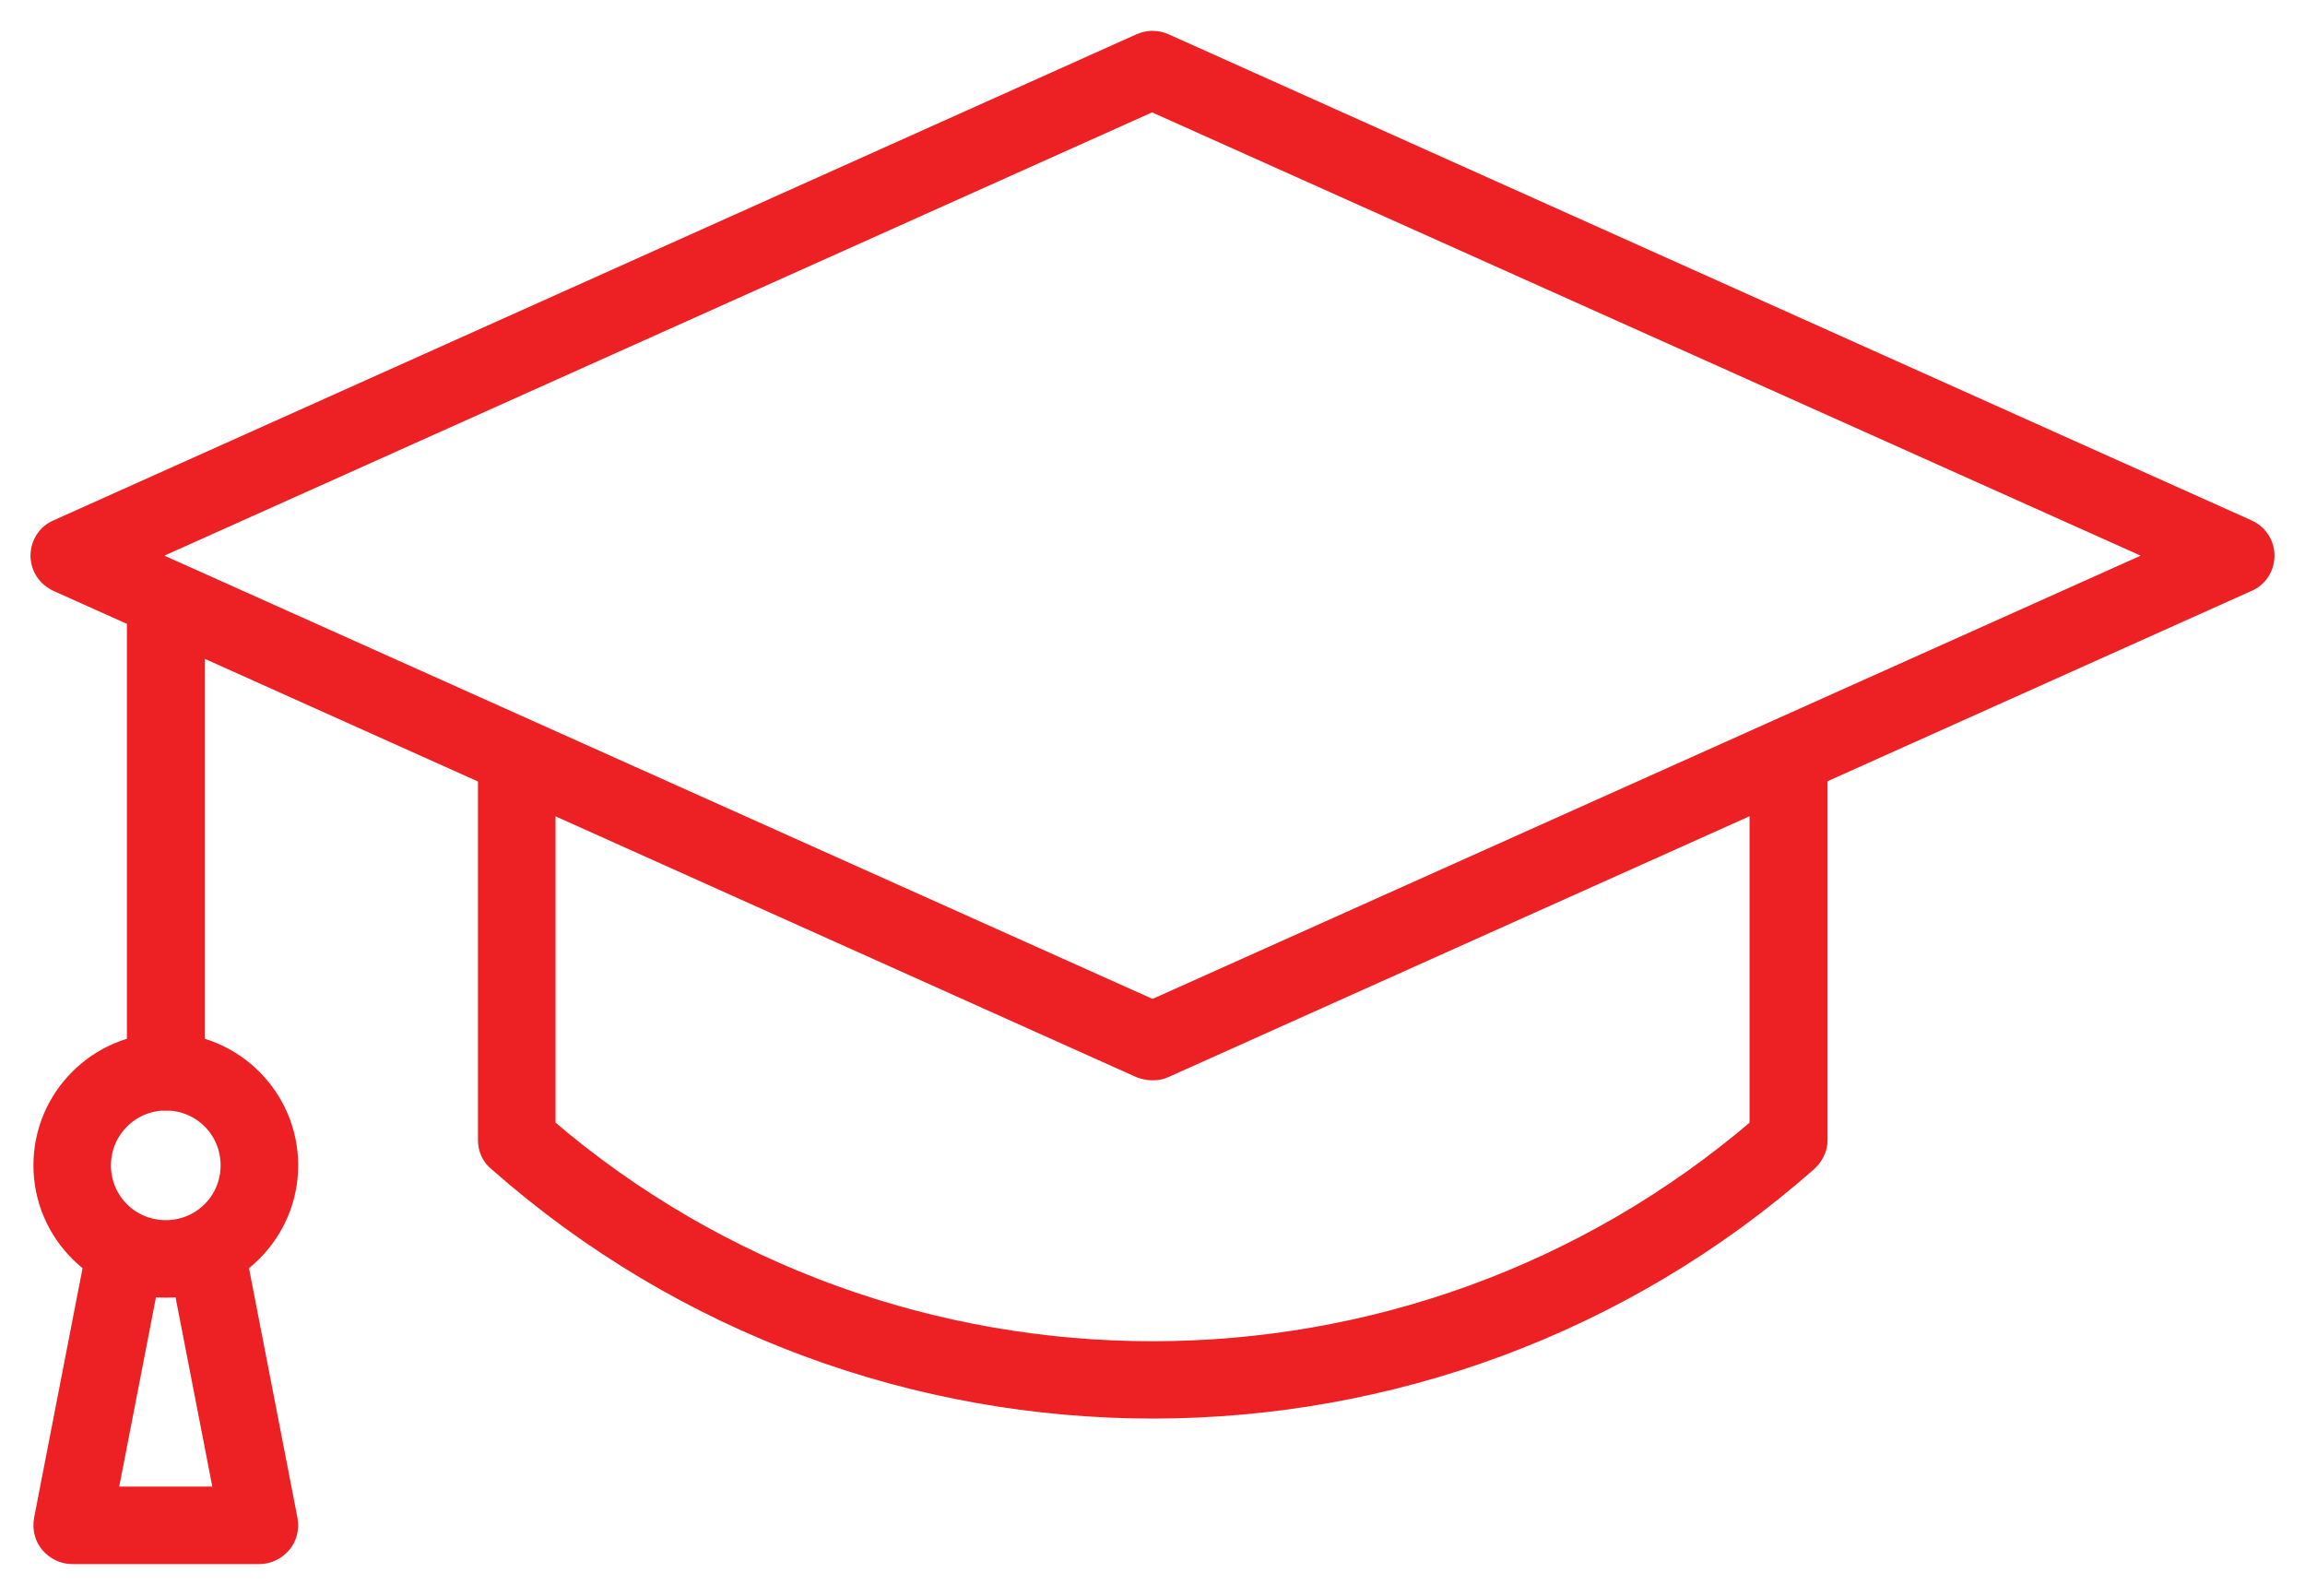
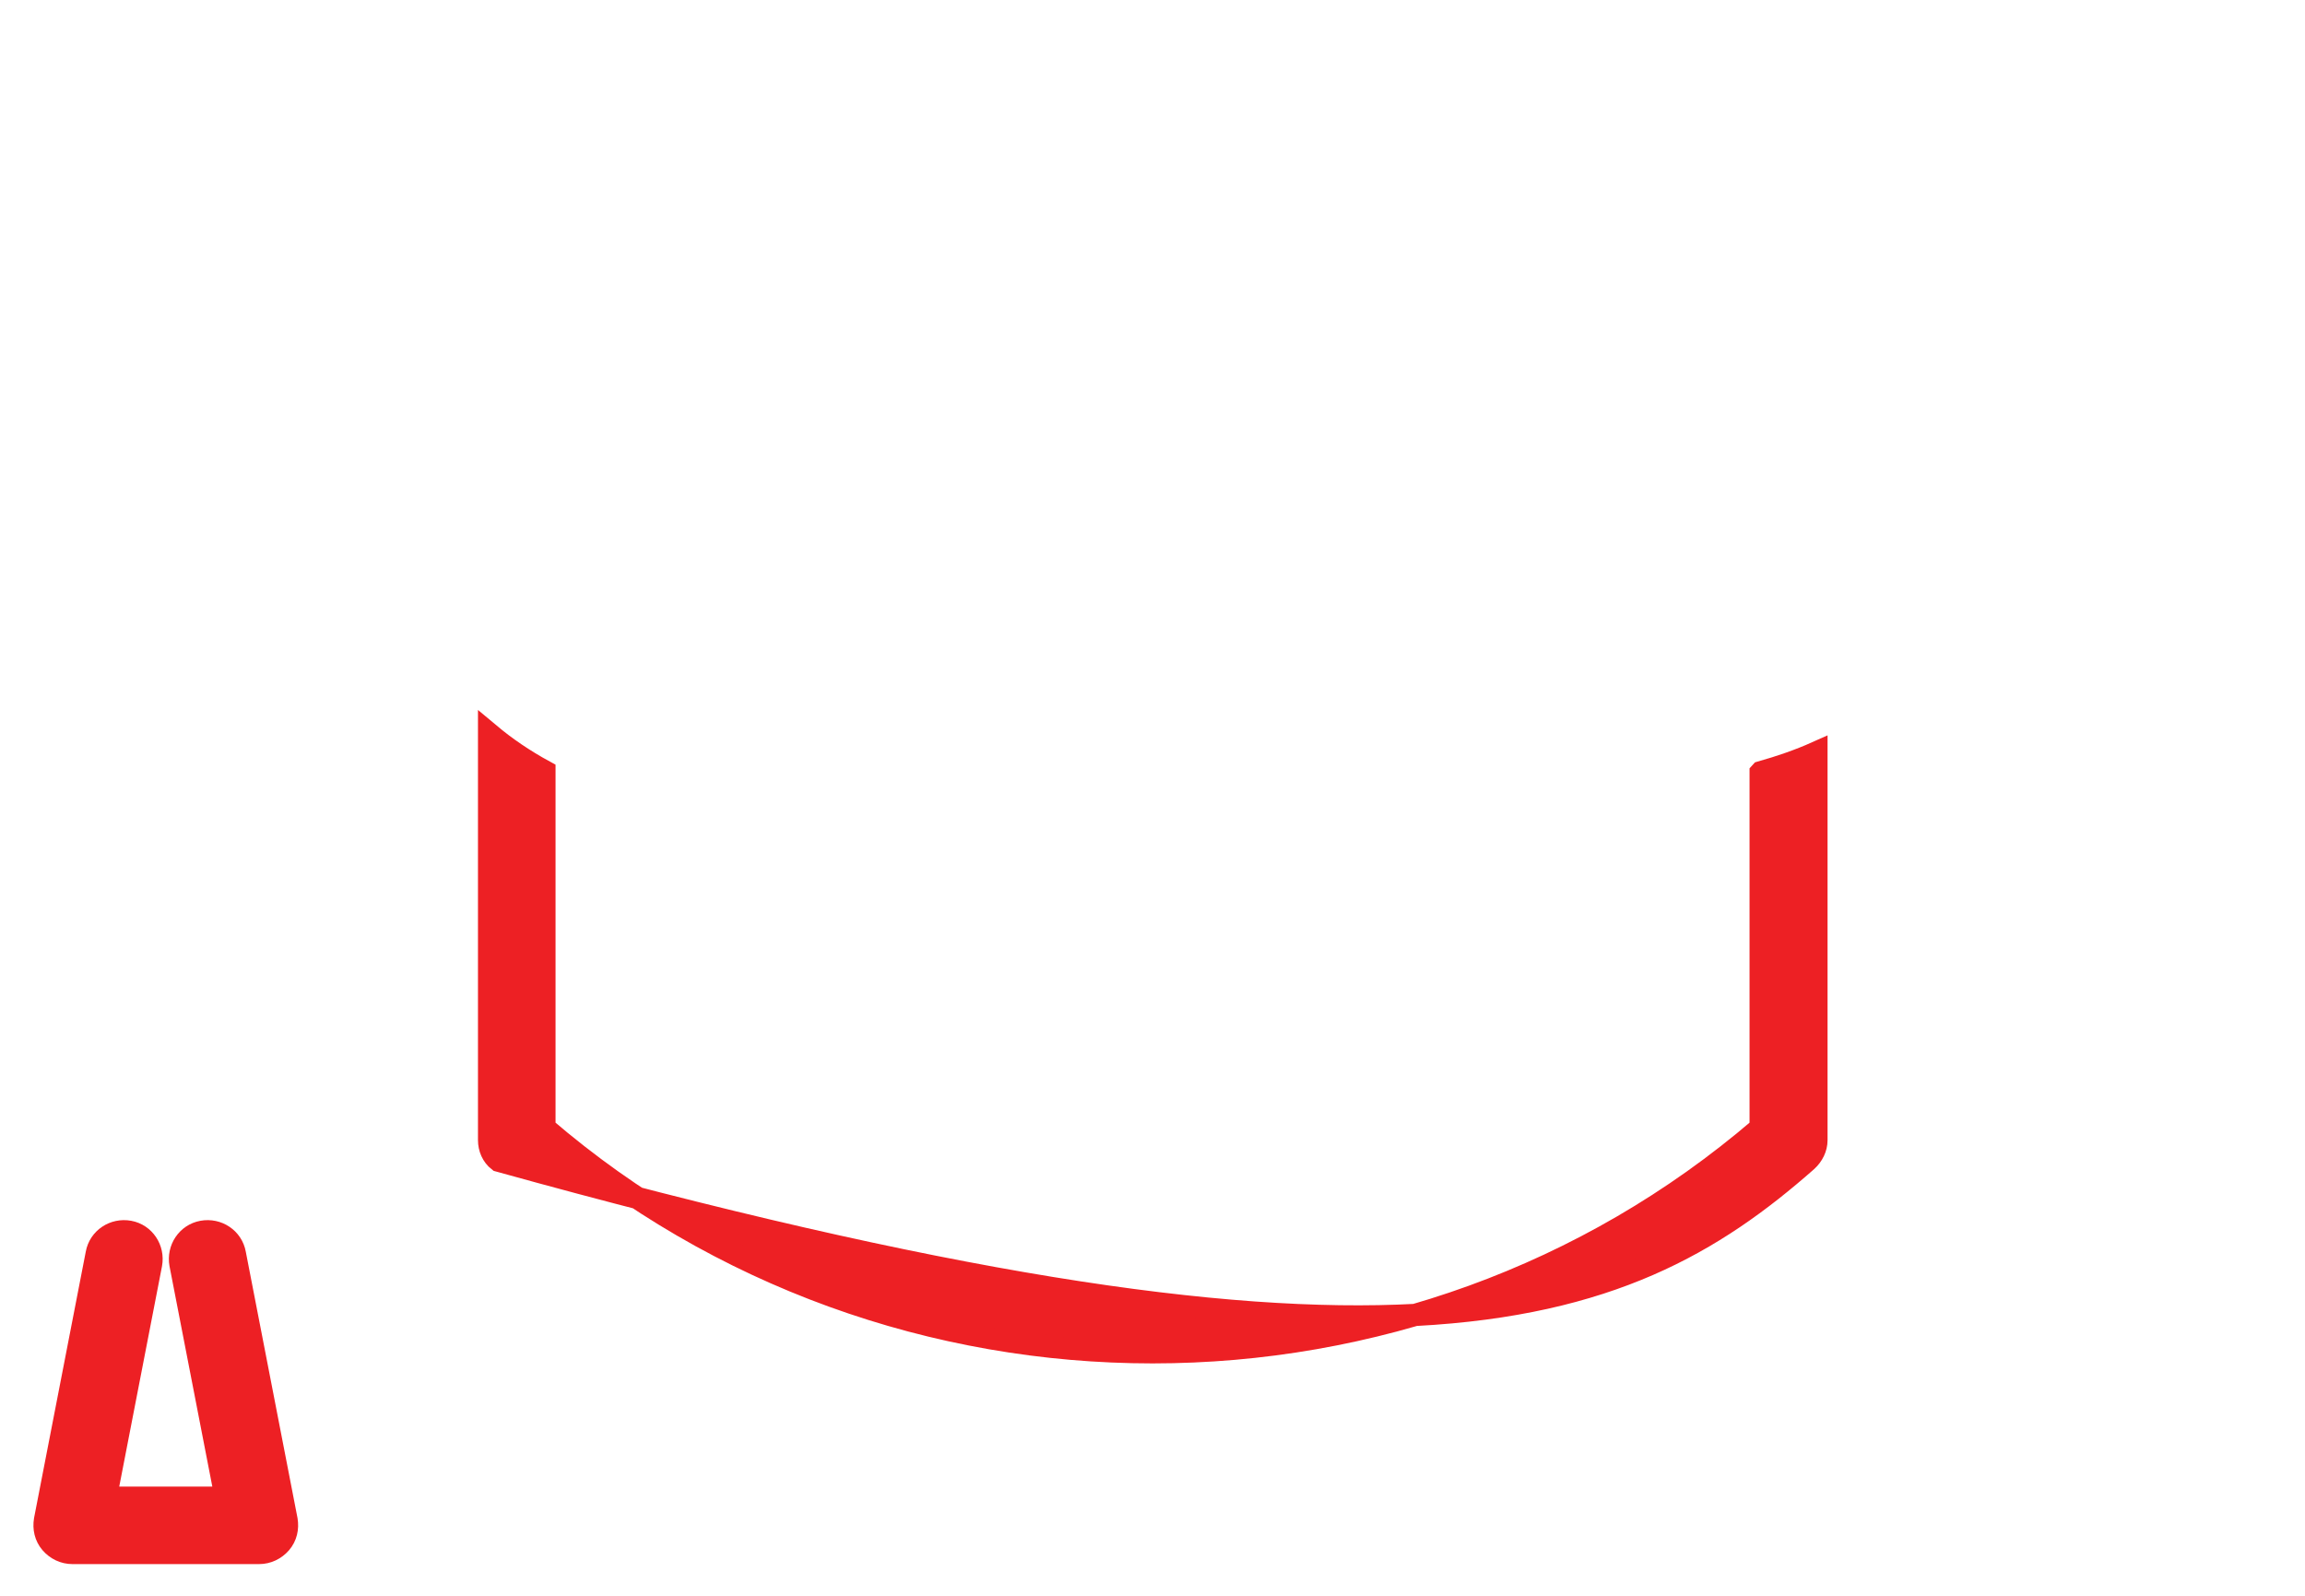
<svg xmlns="http://www.w3.org/2000/svg" width="52" height="36" viewBox="0 0 52 36" fill="none">
-   <path d="M39.719 17.43V25.443C31.851 32.196 20.151 32.196 12.283 25.443V17.399C11.828 17.151 11.415 16.872 11.033 16.552V25.721C11.033 25.897 11.105 26.073 11.25 26.186C15.453 29.893 20.729 31.752 26.006 31.752C31.282 31.752 36.559 29.893 40.762 26.186C40.896 26.062 40.979 25.897 40.979 25.721V16.975C40.586 17.151 40.163 17.296 39.729 17.419L39.719 17.43Z" fill="#ED2024" stroke="#ED2024" stroke-width="0.5" />
-   <path d="M25.99 24.121C25.908 24.121 25.815 24.1 25.732 24.069L1.311 13.103C1.084 13 0.939 12.783 0.939 12.535C0.939 12.287 1.084 12.06 1.311 11.967L25.743 1.001C25.908 0.928 26.094 0.928 26.259 1.001L50.69 11.967C50.917 12.07 51.062 12.287 51.062 12.535C51.062 12.783 50.917 13.01 50.69 13.103L26.259 24.069C26.176 24.11 26.094 24.121 26.001 24.121H25.99ZM3.098 12.535L26.001 22.809L48.904 12.535L25.99 2.261L3.098 12.535Z" fill="#ED2024" stroke="#ED2024" stroke-width="0.5" />
-   <path d="M3.743 24.802C3.402 24.802 3.113 24.523 3.113 24.172V13.536C3.113 13.185 3.392 12.906 3.743 12.906C4.094 12.906 4.373 13.185 4.373 13.536V24.172C4.373 24.523 4.094 24.802 3.743 24.802Z" fill="#ED2024" stroke="#ED2024" stroke-width="0.5" />
-   <path d="M3.74 29.025C2.233 29.025 1.004 27.797 1.004 26.289C1.004 24.781 2.233 23.552 3.74 23.552C5.248 23.552 6.477 24.781 6.477 26.289C6.477 27.797 5.248 29.025 3.74 29.025ZM3.74 24.802C2.925 24.802 2.253 25.463 2.253 26.289C2.253 27.115 2.914 27.776 3.74 27.776C4.566 27.776 5.227 27.115 5.227 26.289C5.227 25.463 4.566 24.802 3.74 24.802Z" fill="#ED2024" stroke="#ED2024" stroke-width="0.5" />
+   <path d="M39.719 17.43V25.443C31.851 32.196 20.151 32.196 12.283 25.443V17.399C11.828 17.151 11.415 16.872 11.033 16.552V25.721C11.033 25.897 11.105 26.073 11.25 26.186C31.282 31.752 36.559 29.893 40.762 26.186C40.896 26.062 40.979 25.897 40.979 25.721V16.975C40.586 17.151 40.163 17.296 39.729 17.419L39.719 17.43Z" fill="#ED2024" stroke="#ED2024" stroke-width="0.5" />
  <path d="M5.846 35.035H1.633C1.447 35.035 1.272 34.952 1.148 34.808C1.024 34.663 0.983 34.477 1.014 34.292L2.181 28.282C2.243 27.941 2.573 27.724 2.914 27.786C3.255 27.848 3.471 28.179 3.409 28.519L2.387 33.786H5.093L4.07 28.519C4.008 28.179 4.225 27.848 4.566 27.786C4.907 27.724 5.237 27.941 5.299 28.282L6.466 34.292C6.497 34.477 6.456 34.663 6.332 34.808C6.208 34.952 6.032 35.035 5.846 35.035Z" fill="#ED2024" stroke="#ED2024" stroke-width="0.5" />
</svg>